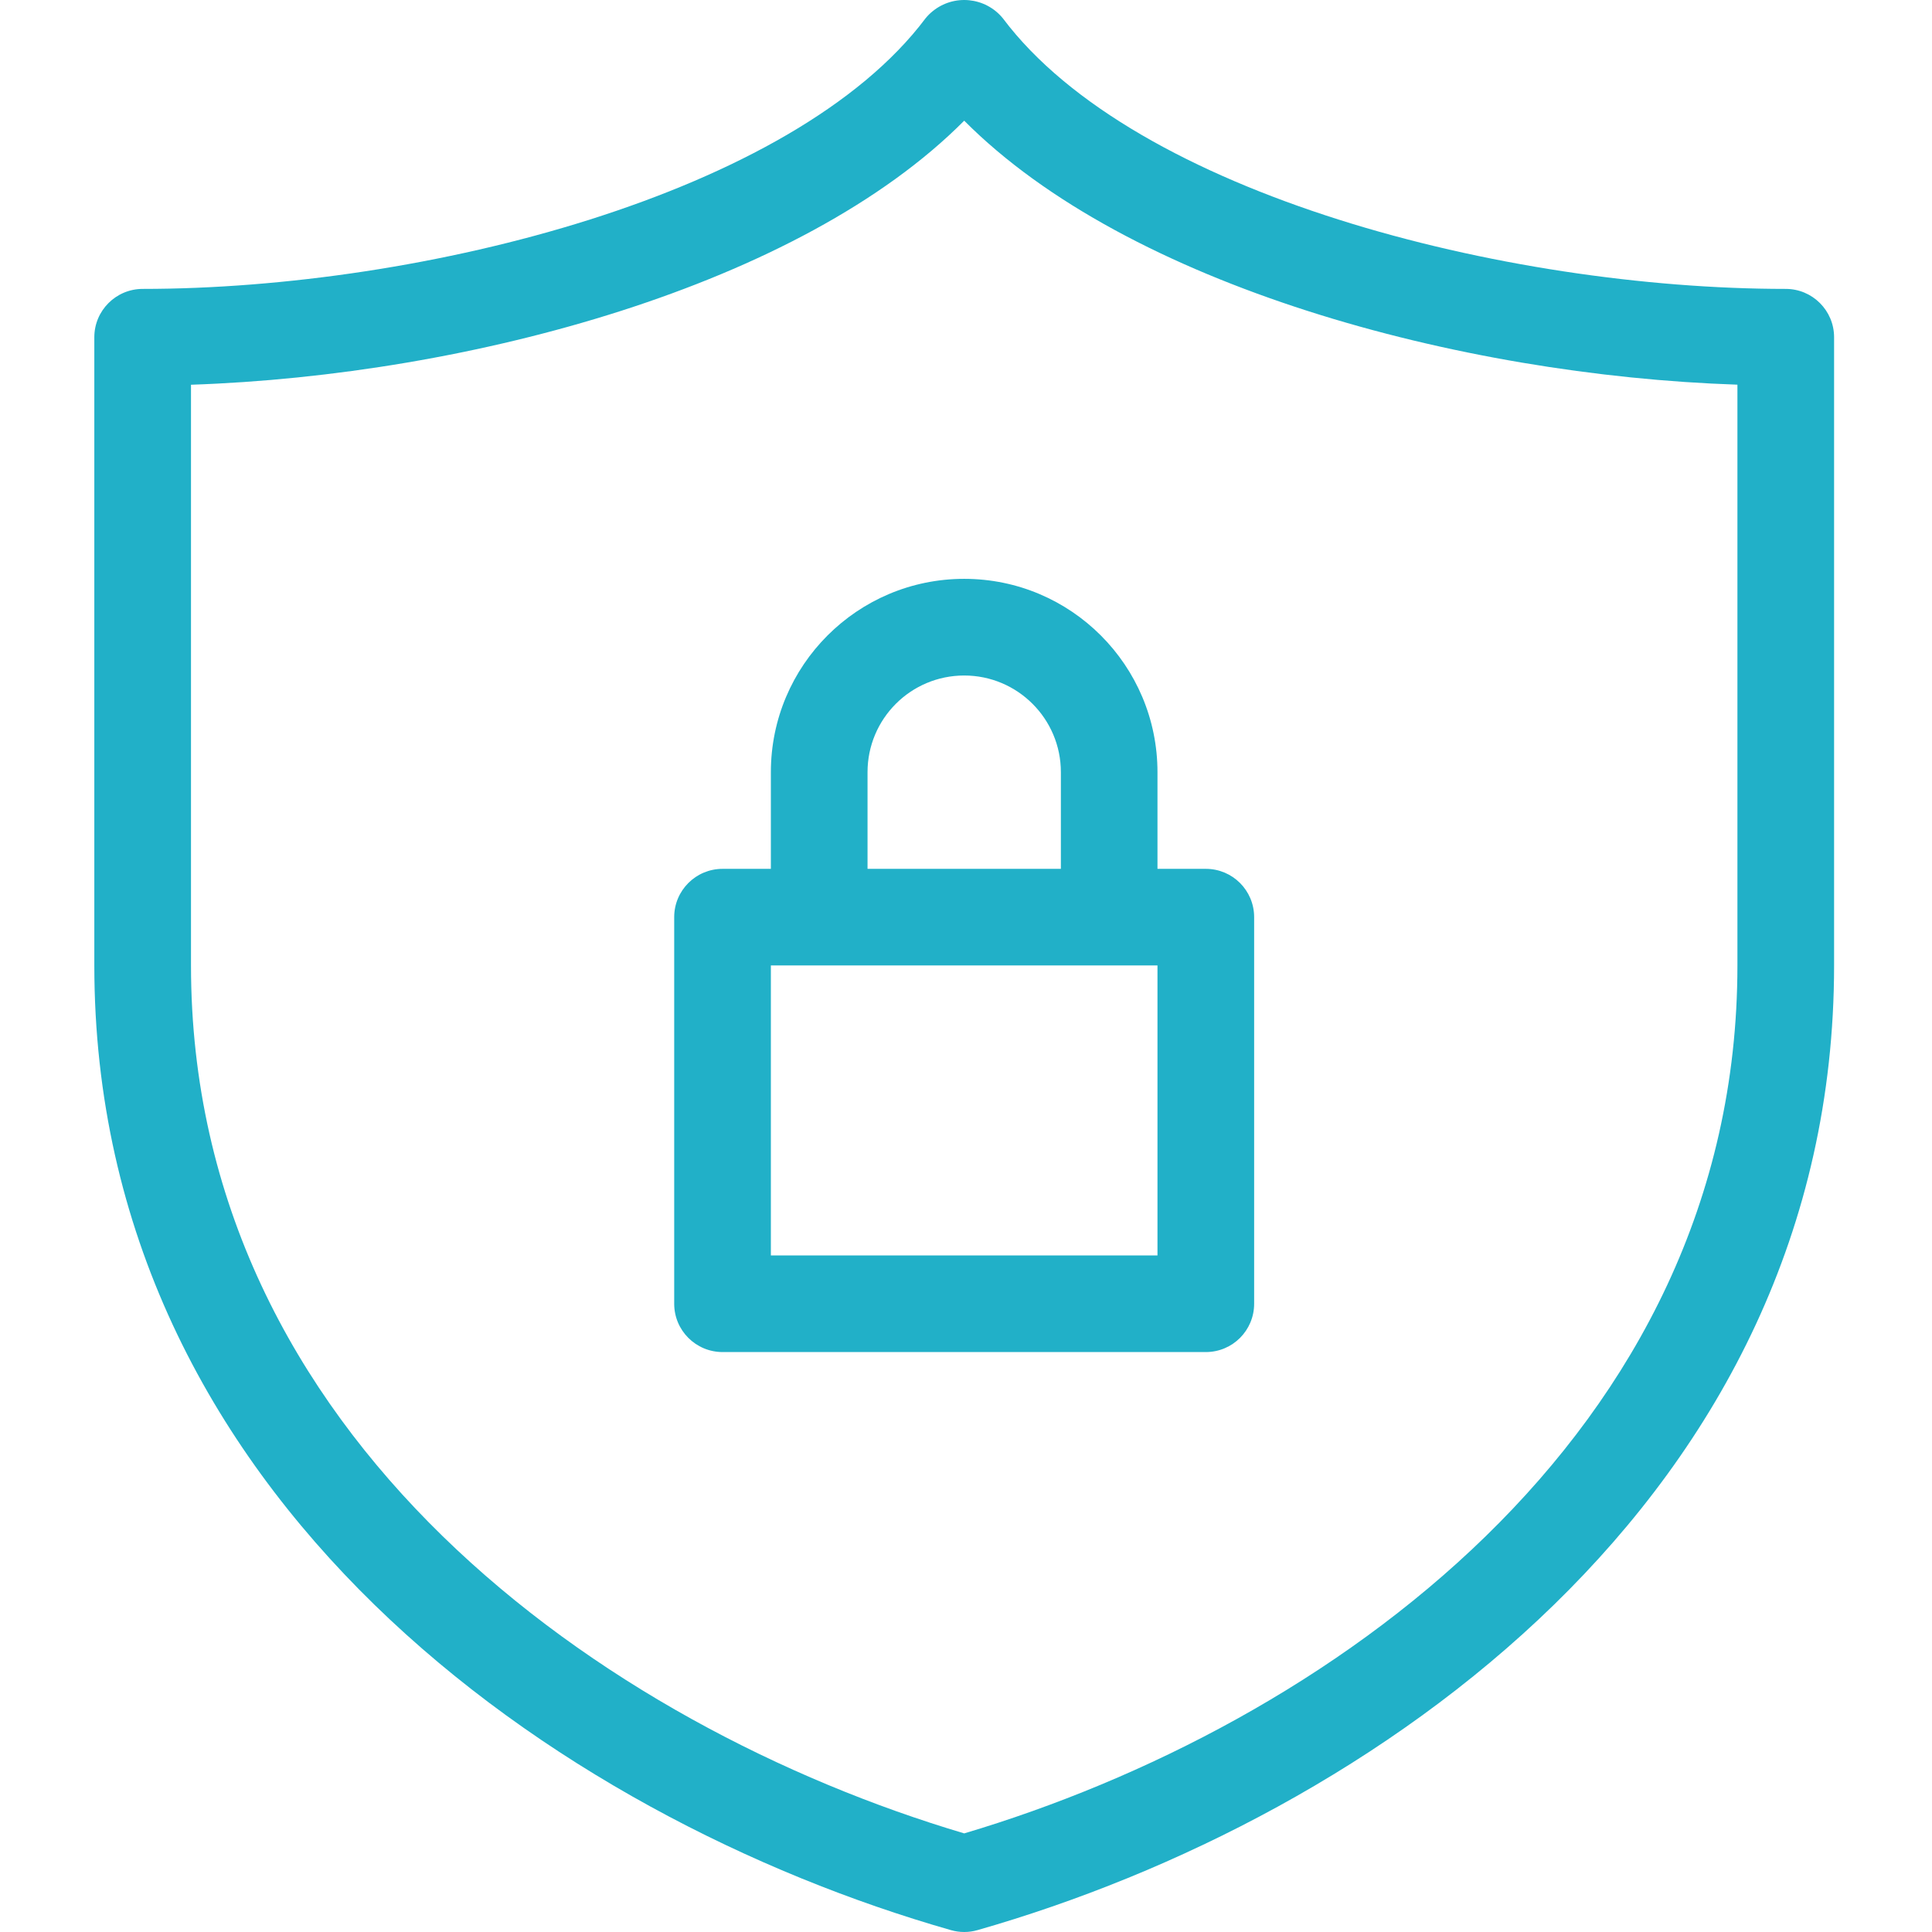
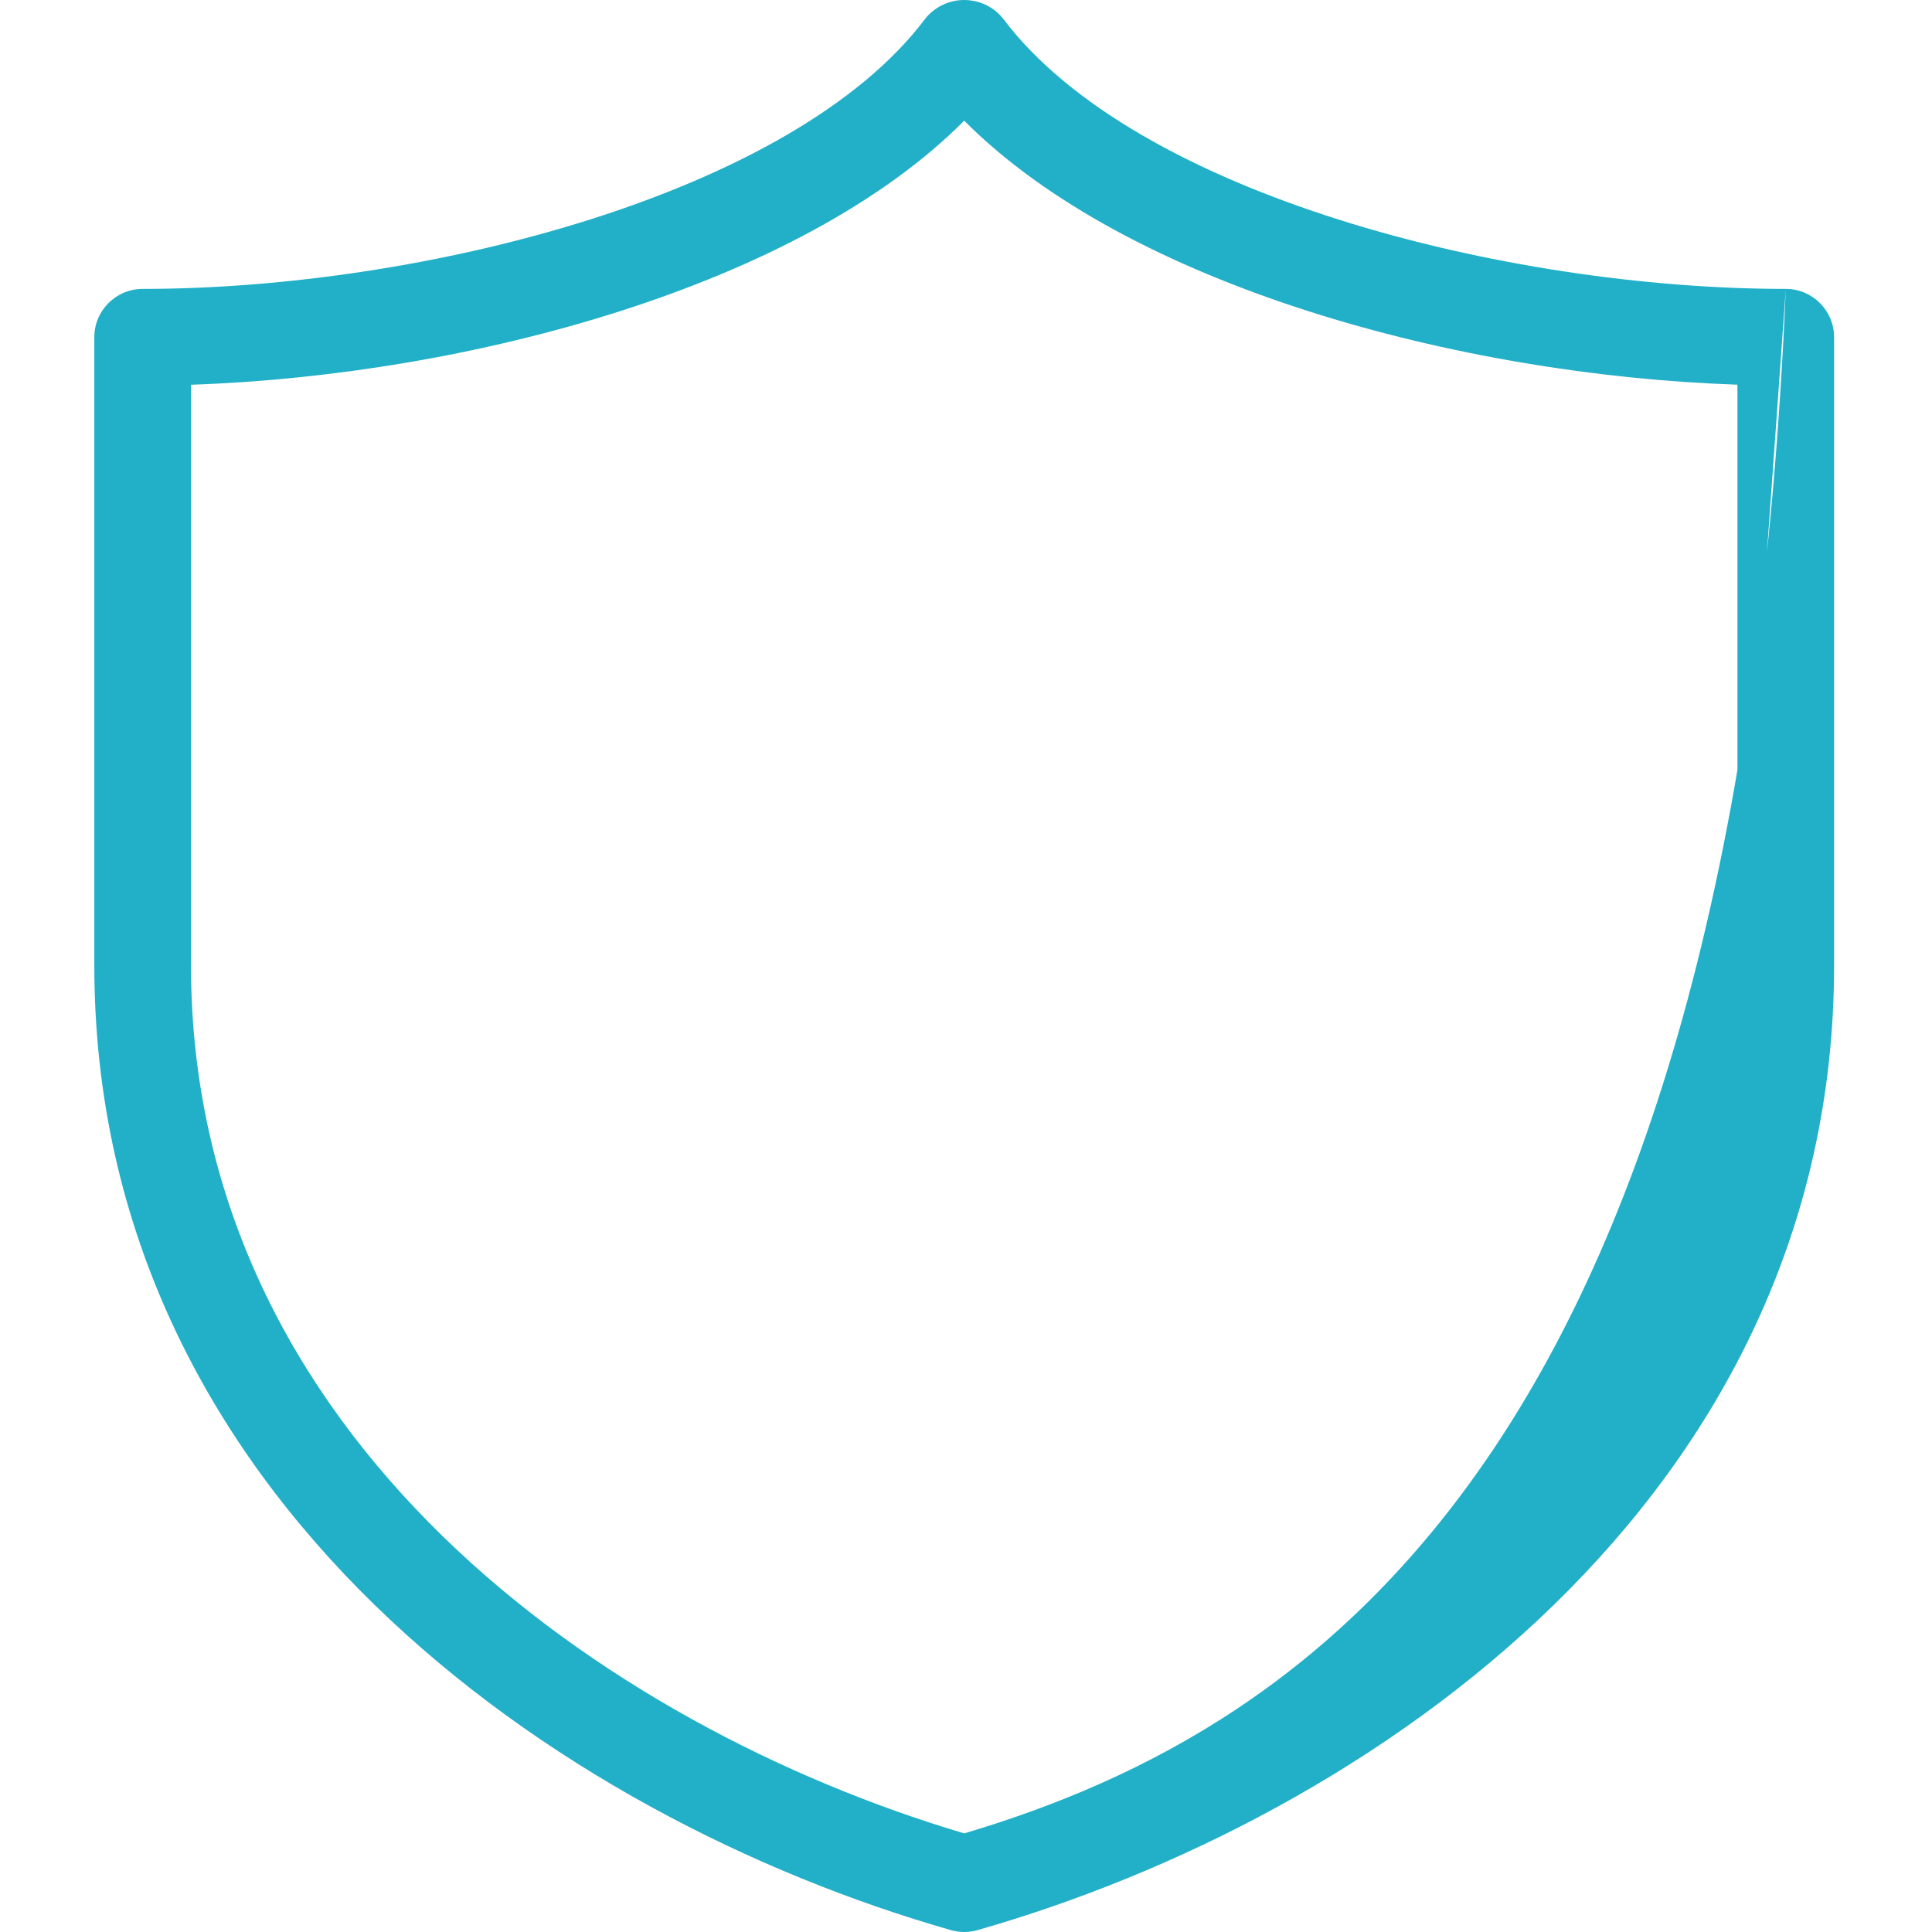
<svg xmlns="http://www.w3.org/2000/svg" width="28" height="28" viewBox="0 0 28 28" fill="none">
  <g clip-path="url(#clip0_2136_1138)">
-     <path d="M25.881 4.187C21.806 4.187 16.445 2.812 14.534 0.265C14.28 -0.045 13.823 -0.089 13.514 0.165C13.477 0.195 13.444 0.228 13.414 0.265C11.503 2.812 6.142 4.187 2.068 4.187C1.681 4.187 1.367 4.501 1.367 4.887V13.992C1.367 21.694 8.055 26.337 13.782 27.973C13.908 28.009 14.041 28.009 14.166 27.973C19.893 26.337 26.581 21.694 26.581 13.992V4.887C26.581 4.501 26.267 4.187 25.881 4.187V4.187ZM25.18 13.992C25.18 20.829 19.189 25.02 13.974 26.571C8.76 25.021 2.768 20.829 2.768 13.992V5.576C6.816 5.439 11.604 4.134 13.974 1.749C16.345 4.134 21.132 5.439 25.18 5.575V13.992L25.18 13.992Z" fill="#21B0C8" />
-     <path d="M11.172 11.191V12.592H10.472C10.085 12.592 9.771 12.905 9.771 13.292V18.895C9.771 19.282 10.085 19.595 10.472 19.595H17.476C17.863 19.595 18.176 19.282 18.176 18.895V13.292C18.176 12.905 17.863 12.592 17.476 12.592H16.775V11.191C16.775 9.644 15.521 8.389 13.974 8.389C12.427 8.389 11.172 9.644 11.172 11.191ZM16.775 18.195H11.172V13.992H16.775L16.775 18.195ZM15.375 11.191V12.592H12.573V11.191C12.573 10.417 13.2 9.79 13.974 9.79C14.747 9.79 15.375 10.417 15.375 11.191Z" fill="#21B0C8" />
+     <path d="M25.881 4.187C21.806 4.187 16.445 2.812 14.534 0.265C14.28 -0.045 13.823 -0.089 13.514 0.165C13.477 0.195 13.444 0.228 13.414 0.265C11.503 2.812 6.142 4.187 2.068 4.187C1.681 4.187 1.367 4.501 1.367 4.887V13.992C1.367 21.694 8.055 26.337 13.782 27.973C13.908 28.009 14.041 28.009 14.166 27.973C19.893 26.337 26.581 21.694 26.581 13.992V4.887C26.581 4.501 26.267 4.187 25.881 4.187V4.187ZC25.18 20.829 19.189 25.02 13.974 26.571C8.76 25.021 2.768 20.829 2.768 13.992V5.576C6.816 5.439 11.604 4.134 13.974 1.749C16.345 4.134 21.132 5.439 25.18 5.575V13.992L25.18 13.992Z" fill="#21B0C8" />
  </g>
  <defs>
    <clipPath id="clip0_2136_1138">
      <rect width="28" height="28" fill="white" />
    </clipPath>
  </defs>
</svg>